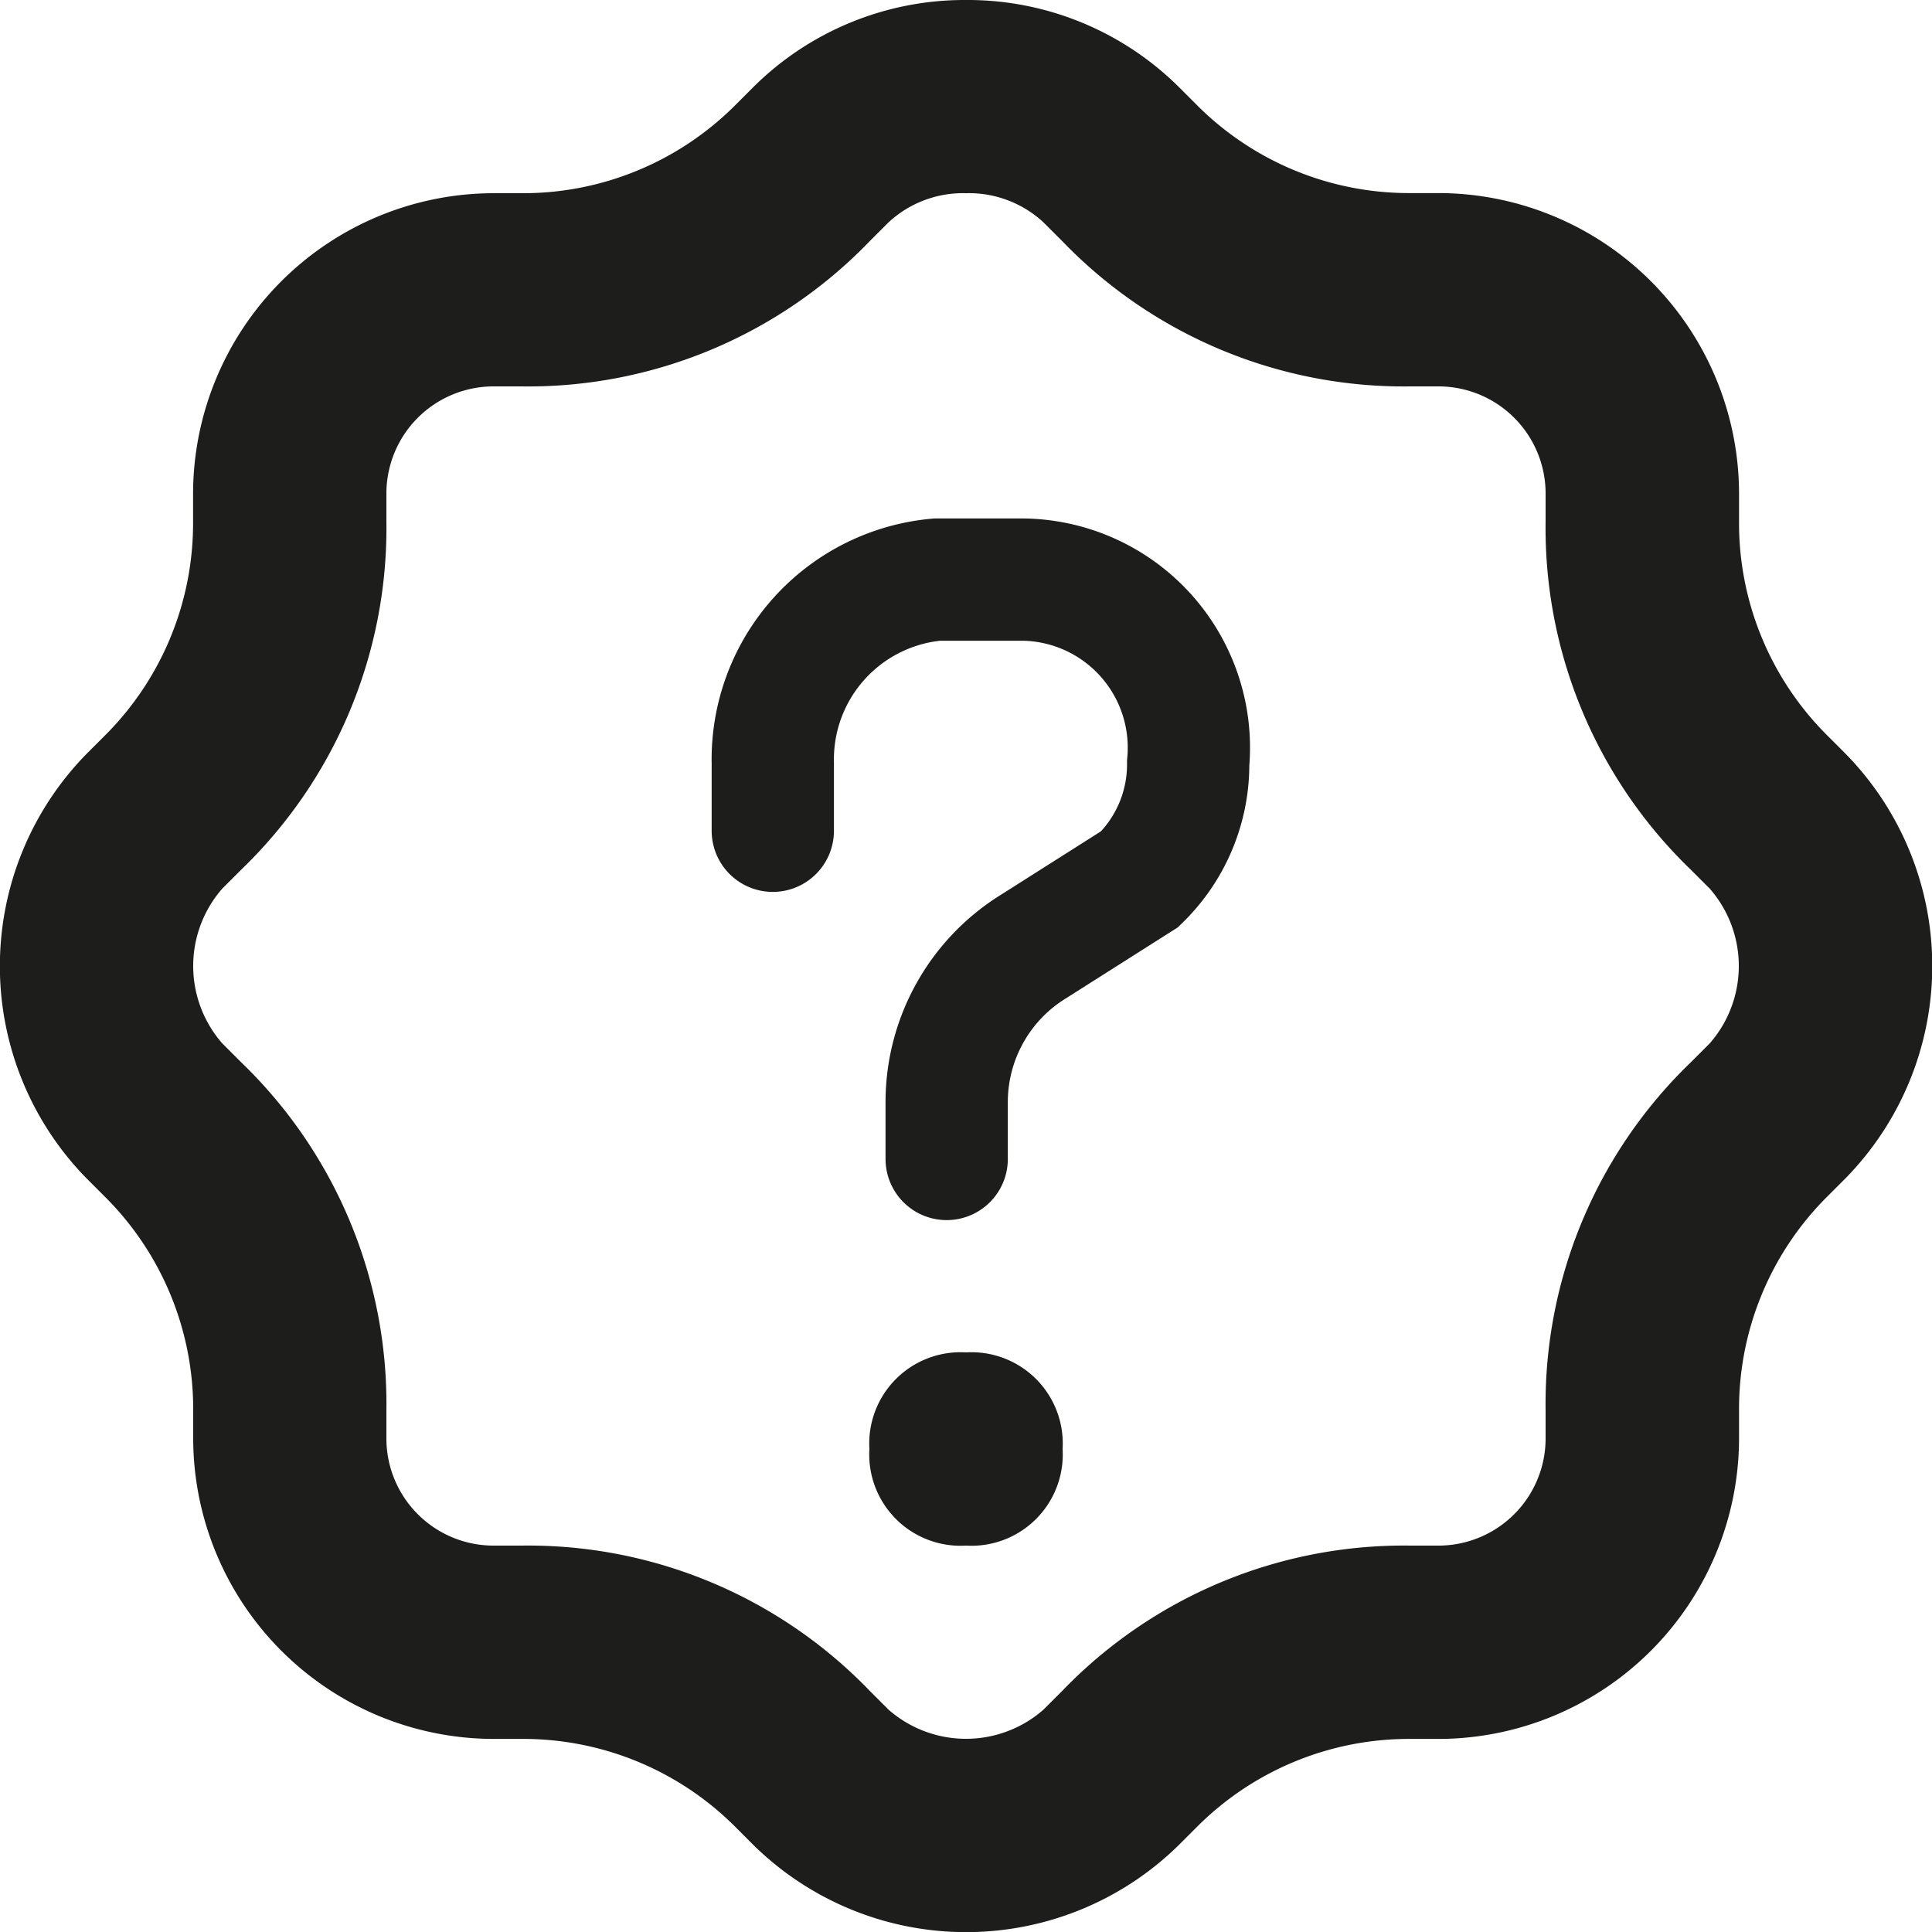
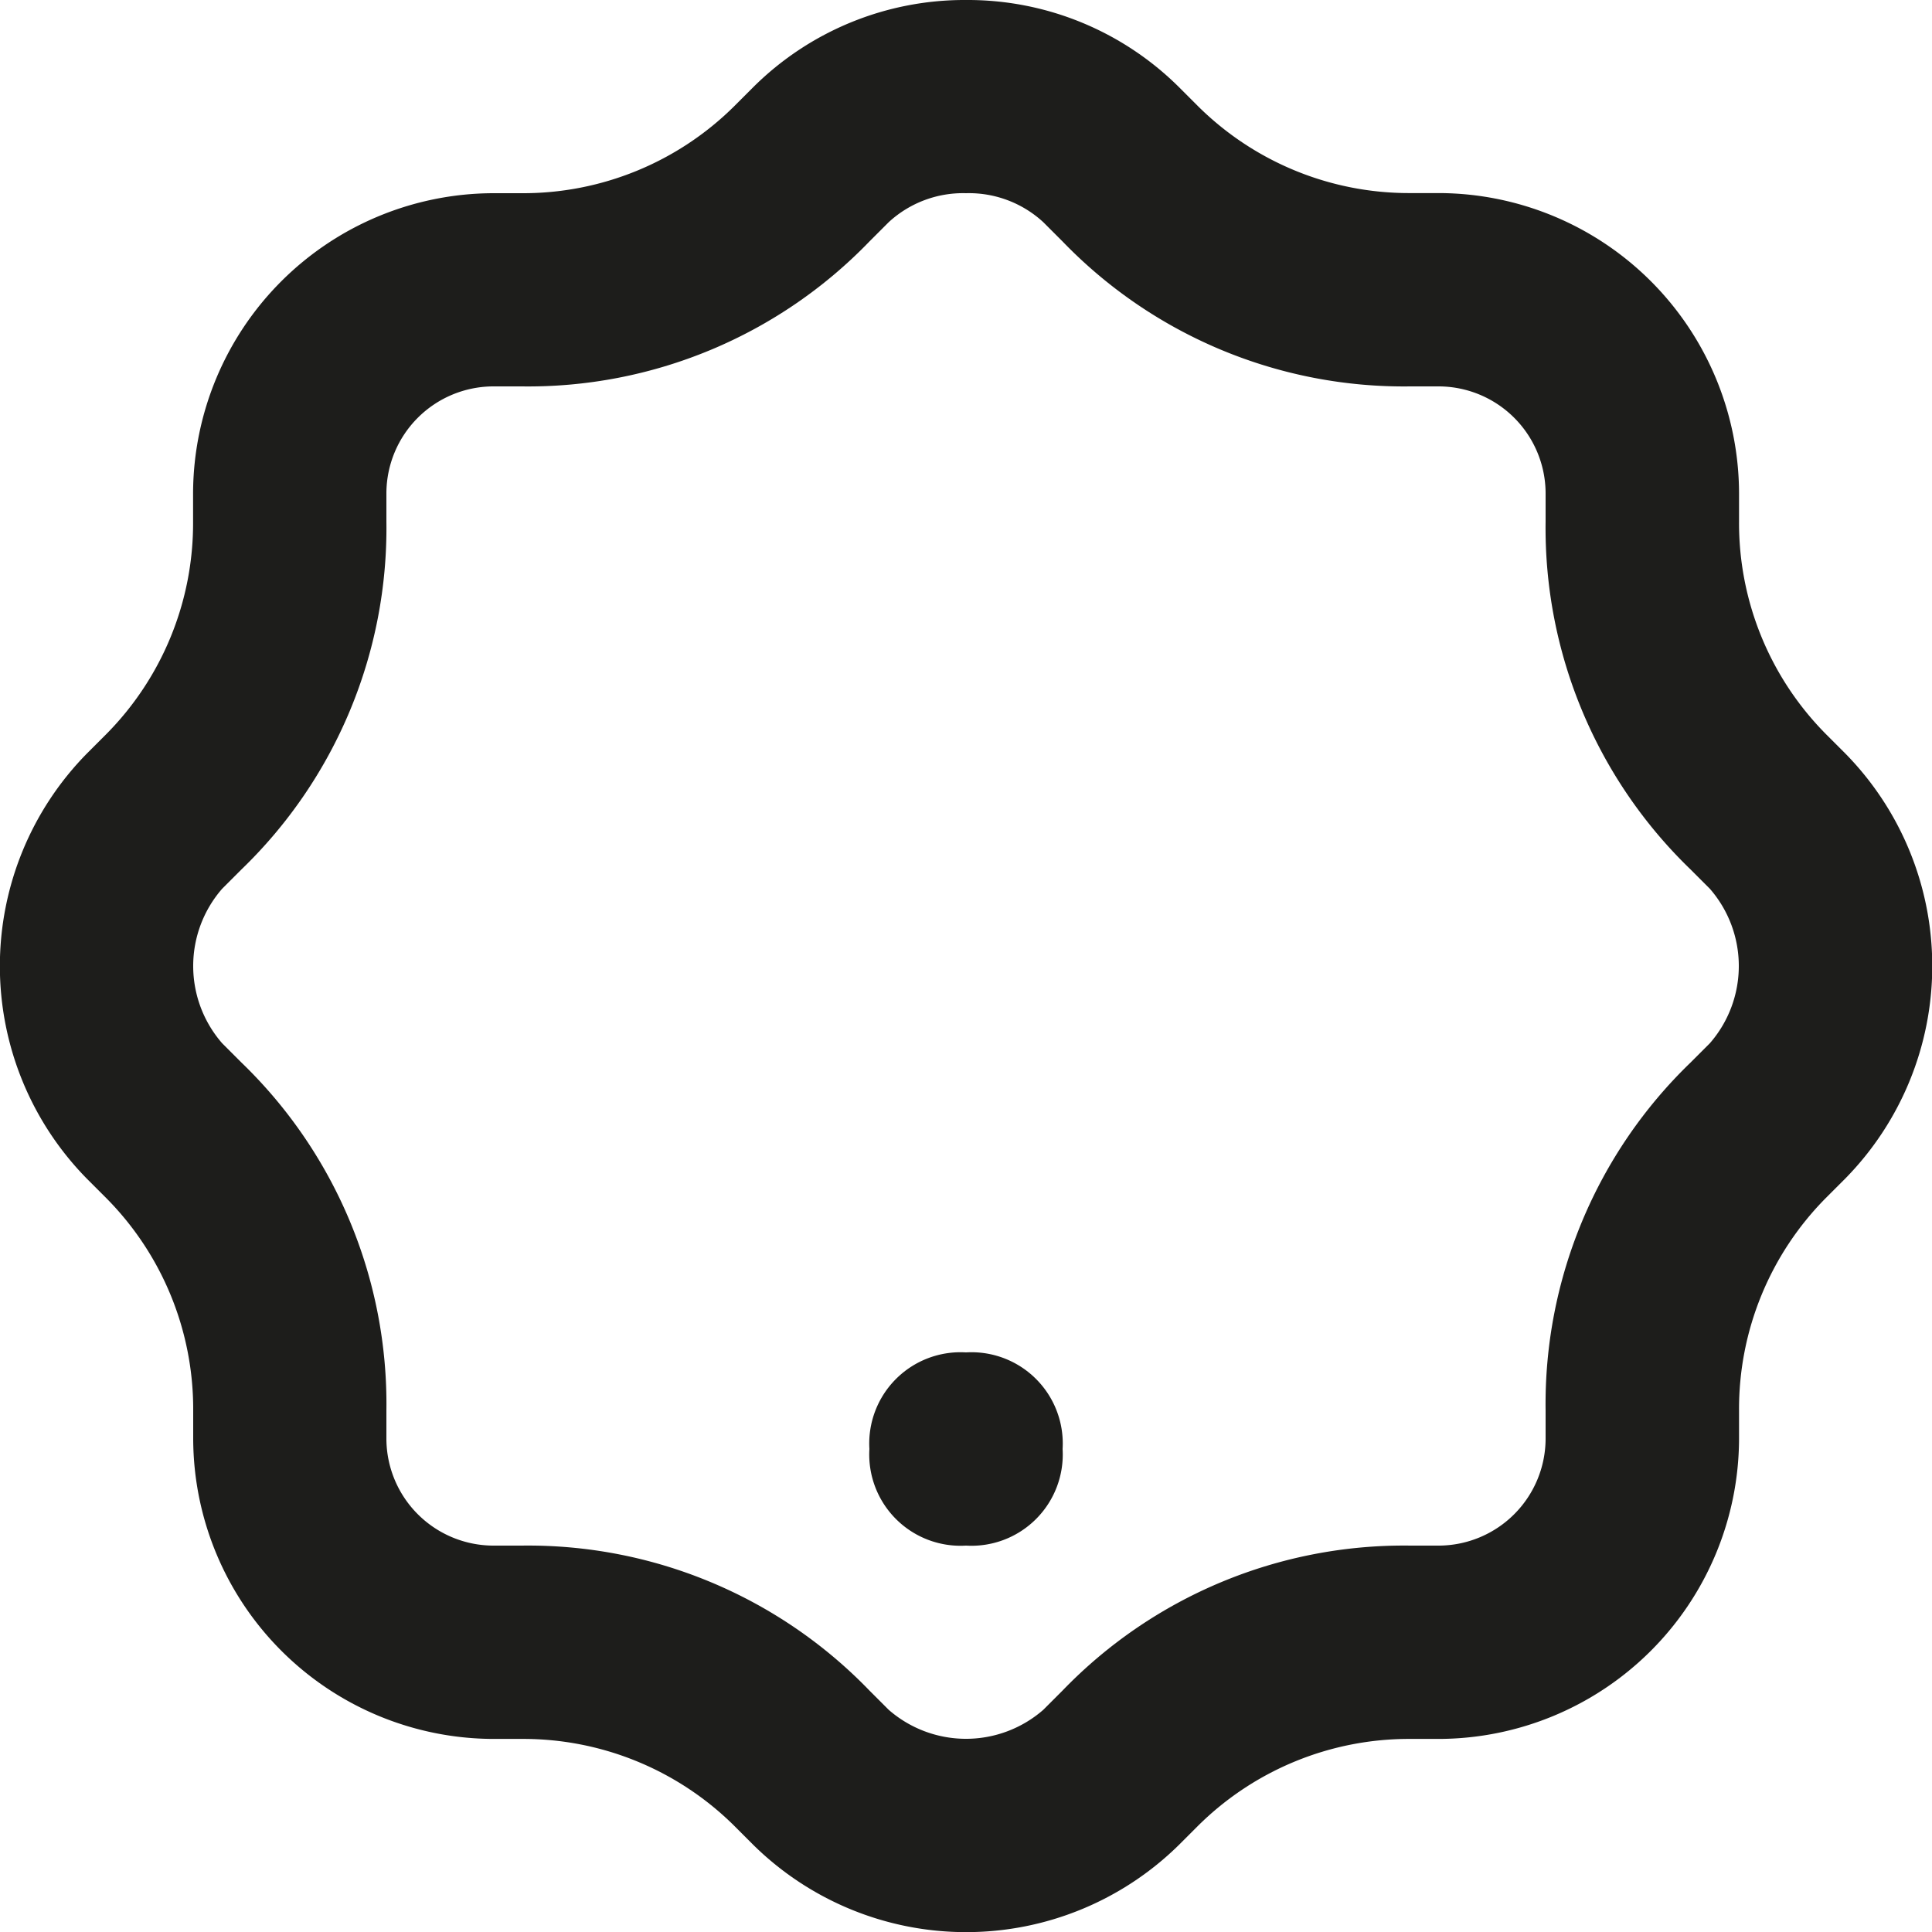
<svg xmlns="http://www.w3.org/2000/svg" width="31.6" height="31.6" viewBox="0 0 31.6 31.6">
  <g id="Quis" transform="translate(-2 -2)">
    <path id="Path_51487" data-name="Path 51487" d="M17.8,5.16a1.794,1.794,0,0,1,1.264.474l.316.316a7.757,7.757,0,0,0,5.688,2.37h.474a1.753,1.753,0,0,1,1.738,1.738v.474a7.757,7.757,0,0,0,2.37,5.688l.316.316a1.922,1.922,0,0,1,0,2.528l-.316.316a7.757,7.757,0,0,0-2.37,5.688v.474a1.753,1.753,0,0,1-1.738,1.738h-.474a7.757,7.757,0,0,0-5.688,2.37l-.316.316a1.922,1.922,0,0,1-2.528,0l-.316-.316a7.757,7.757,0,0,0-5.688-2.37h-.474A1.753,1.753,0,0,1,8.32,25.542v-.474A7.757,7.757,0,0,0,5.95,19.38l-.316-.316a1.922,1.922,0,0,1,0-2.528l.316-.316a7.757,7.757,0,0,0,2.37-5.688v-.474A1.753,1.753,0,0,1,10.058,8.32h.474A7.757,7.757,0,0,0,16.22,5.95l.316-.316A1.794,1.794,0,0,1,17.8,5.16M17.8,2a4.9,4.9,0,0,0-3.476,1.422l-.316.316A4.9,4.9,0,0,1,10.532,5.16h-.474a4.923,4.923,0,0,0-4.9,4.9v.474a4.9,4.9,0,0,1-1.422,3.476l-.316.316a4.959,4.959,0,0,0,0,6.952l.316.316A4.9,4.9,0,0,1,5.16,25.068v.474a4.923,4.923,0,0,0,4.9,4.9h.474a4.9,4.9,0,0,1,3.476,1.422l.316.316a4.959,4.959,0,0,0,6.952,0l.316-.316a4.9,4.9,0,0,1,3.476-1.422h.474a4.923,4.923,0,0,0,4.9-4.9v-.474a4.9,4.9,0,0,1,1.422-3.476l.316-.316a4.959,4.959,0,0,0,0-6.952l-.316-.316a4.9,4.9,0,0,1-1.422-3.476v-.474a4.923,4.923,0,0,0-4.9-4.9h-.474a4.9,4.9,0,0,1-3.476-1.422l-.316-.316A4.9,4.9,0,0,0,17.8,2Z" transform="translate(0)" fill="#1d1d1b" />
-     <path id="Path_51488" data-name="Path 51488" d="M10,12.108V11a2.952,2.952,0,0,1,2.686-3h1.422a2.75,2.75,0,0,1,2.686,3h0A2.617,2.617,0,0,1,16,12.9L14.266,14a2.992,2.992,0,0,0-1.422,2.528v.948" transform="translate(4.64 3.48)" fill="none" stroke="#1d1d1b" stroke-linecap="round" stroke-miterlimit="10" stroke-width="2" />
    <path id="Path_51489" data-name="Path 51489" d="M12.58,19.16h0A1.493,1.493,0,0,1,11,17.58h0A1.493,1.493,0,0,1,12.58,16h0a1.493,1.493,0,0,1,1.58,1.58h0A1.493,1.493,0,0,1,12.58,19.16Z" transform="translate(5.22 8.12)" fill="#1d1d1b" stroke="#1d1d1b" stroke-miterlimit="10" stroke-width="0" />
  </g>
</svg>